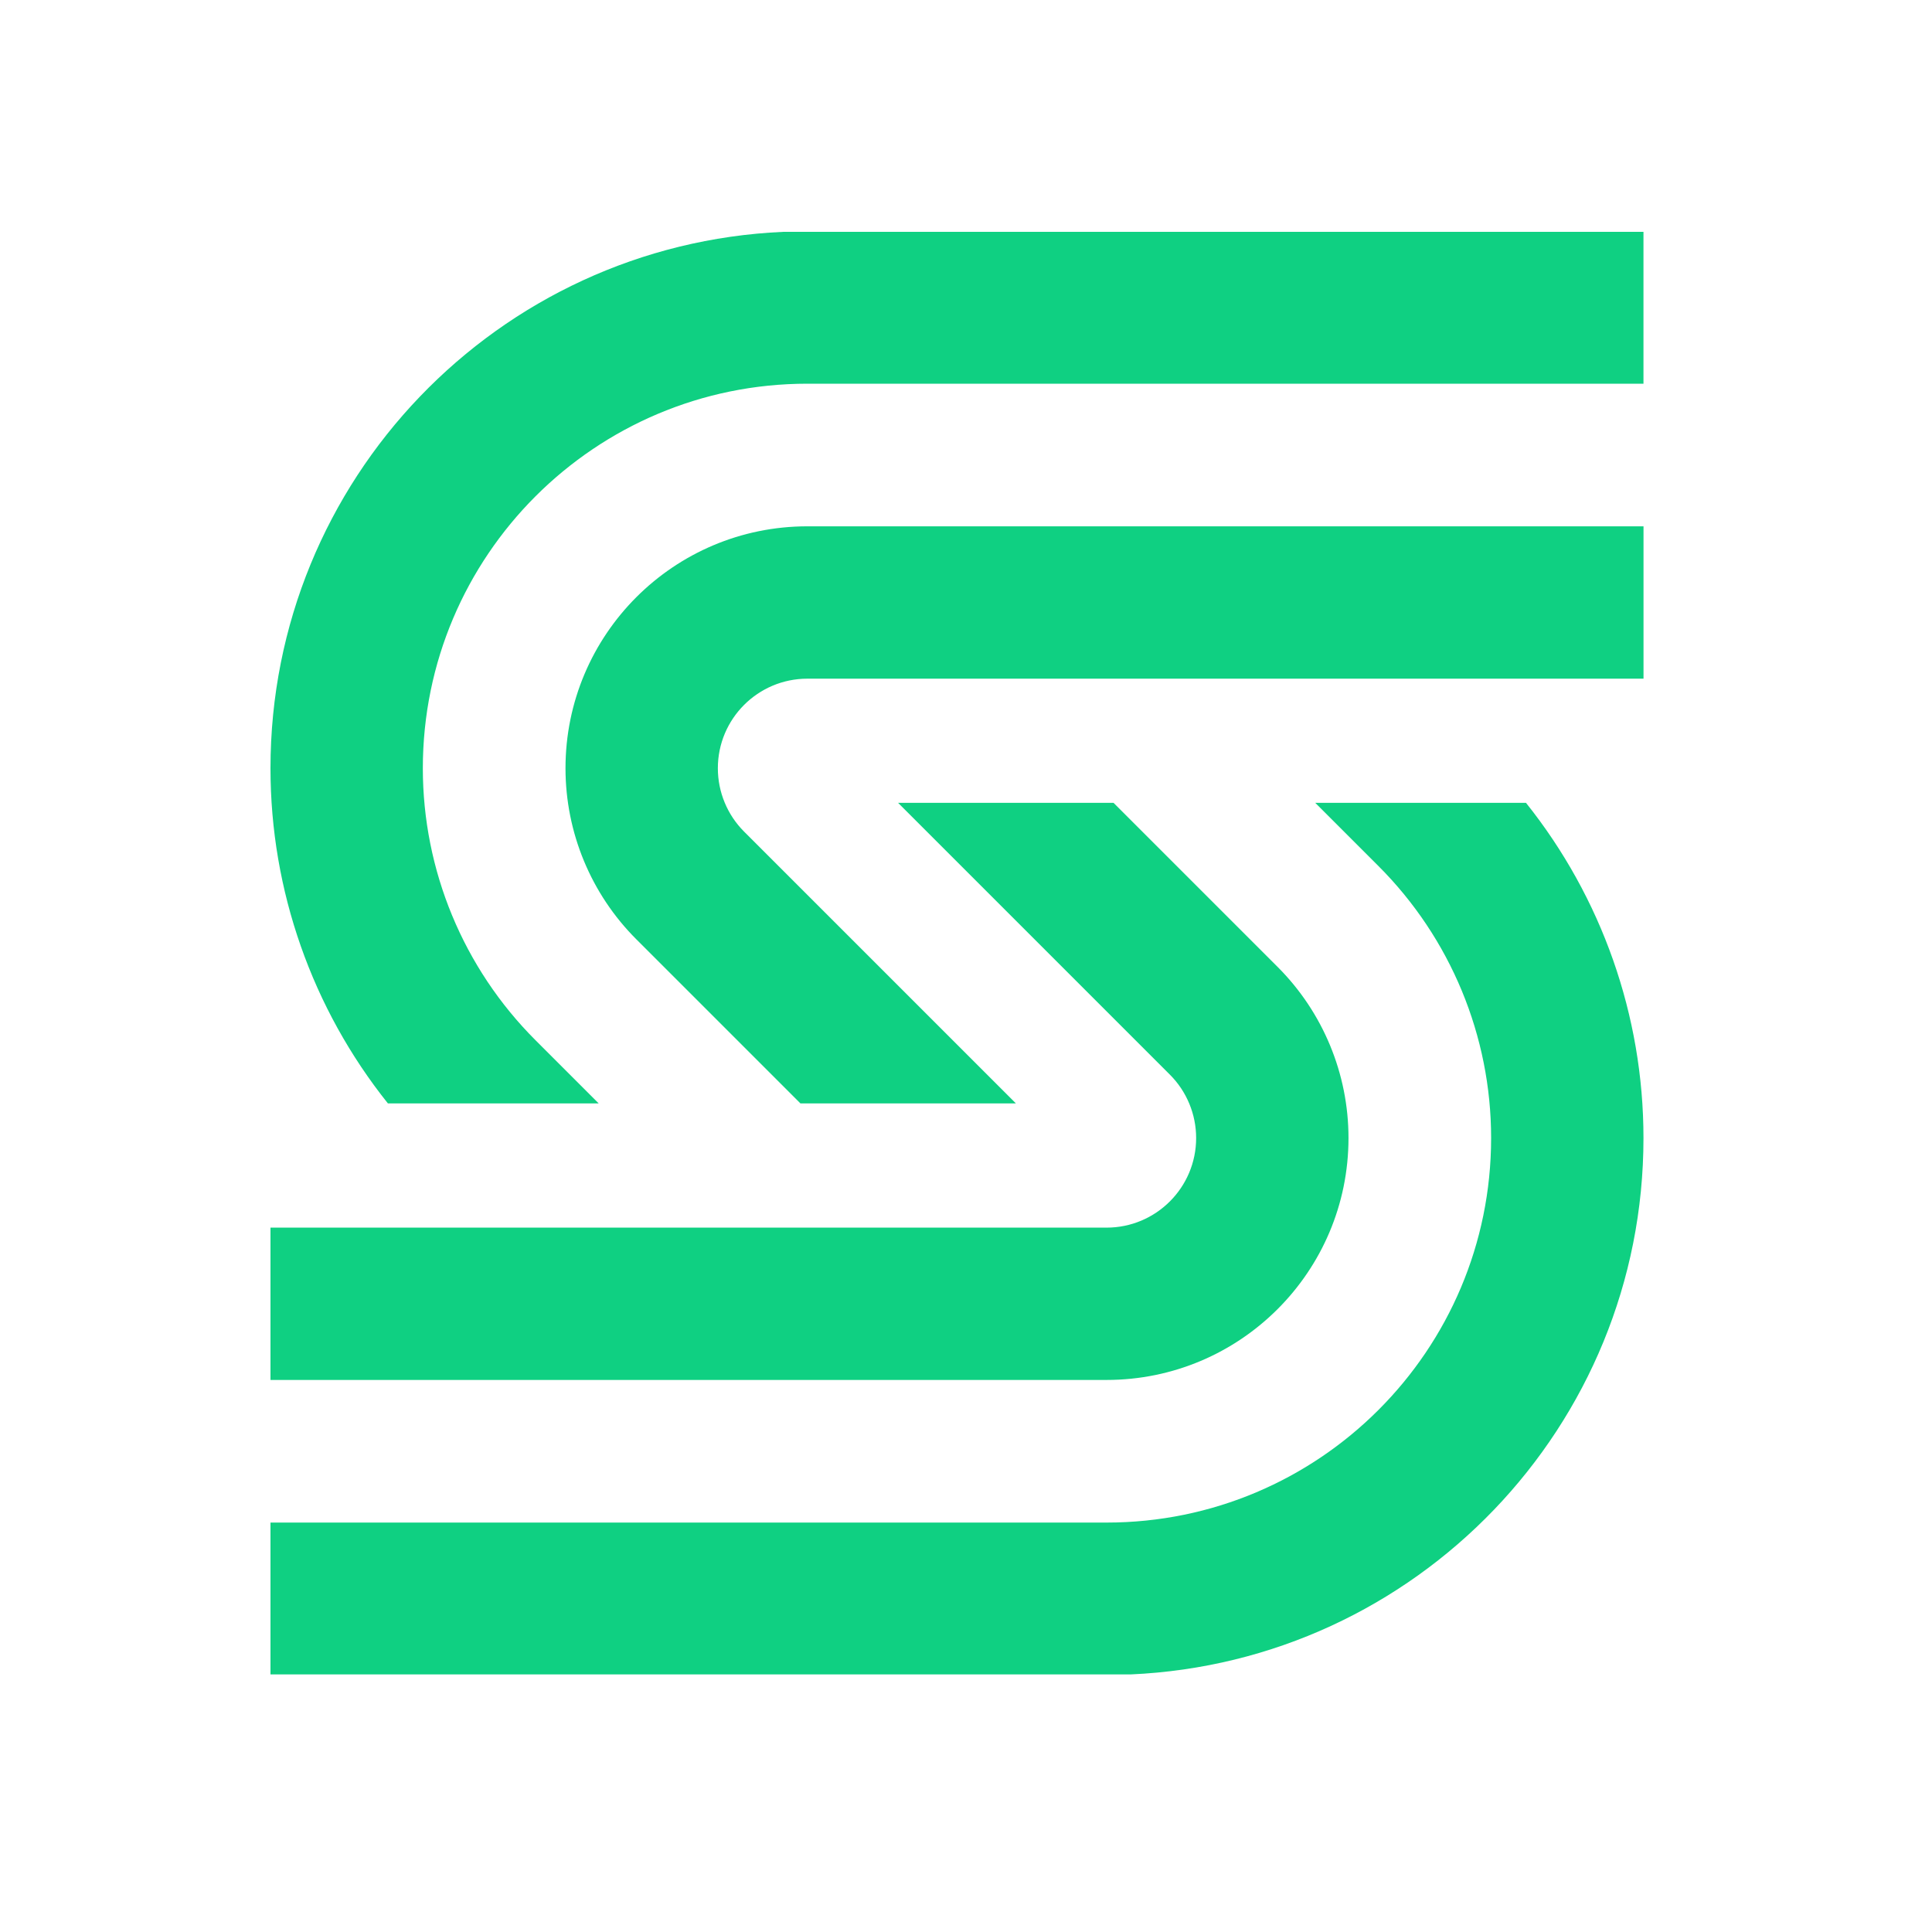
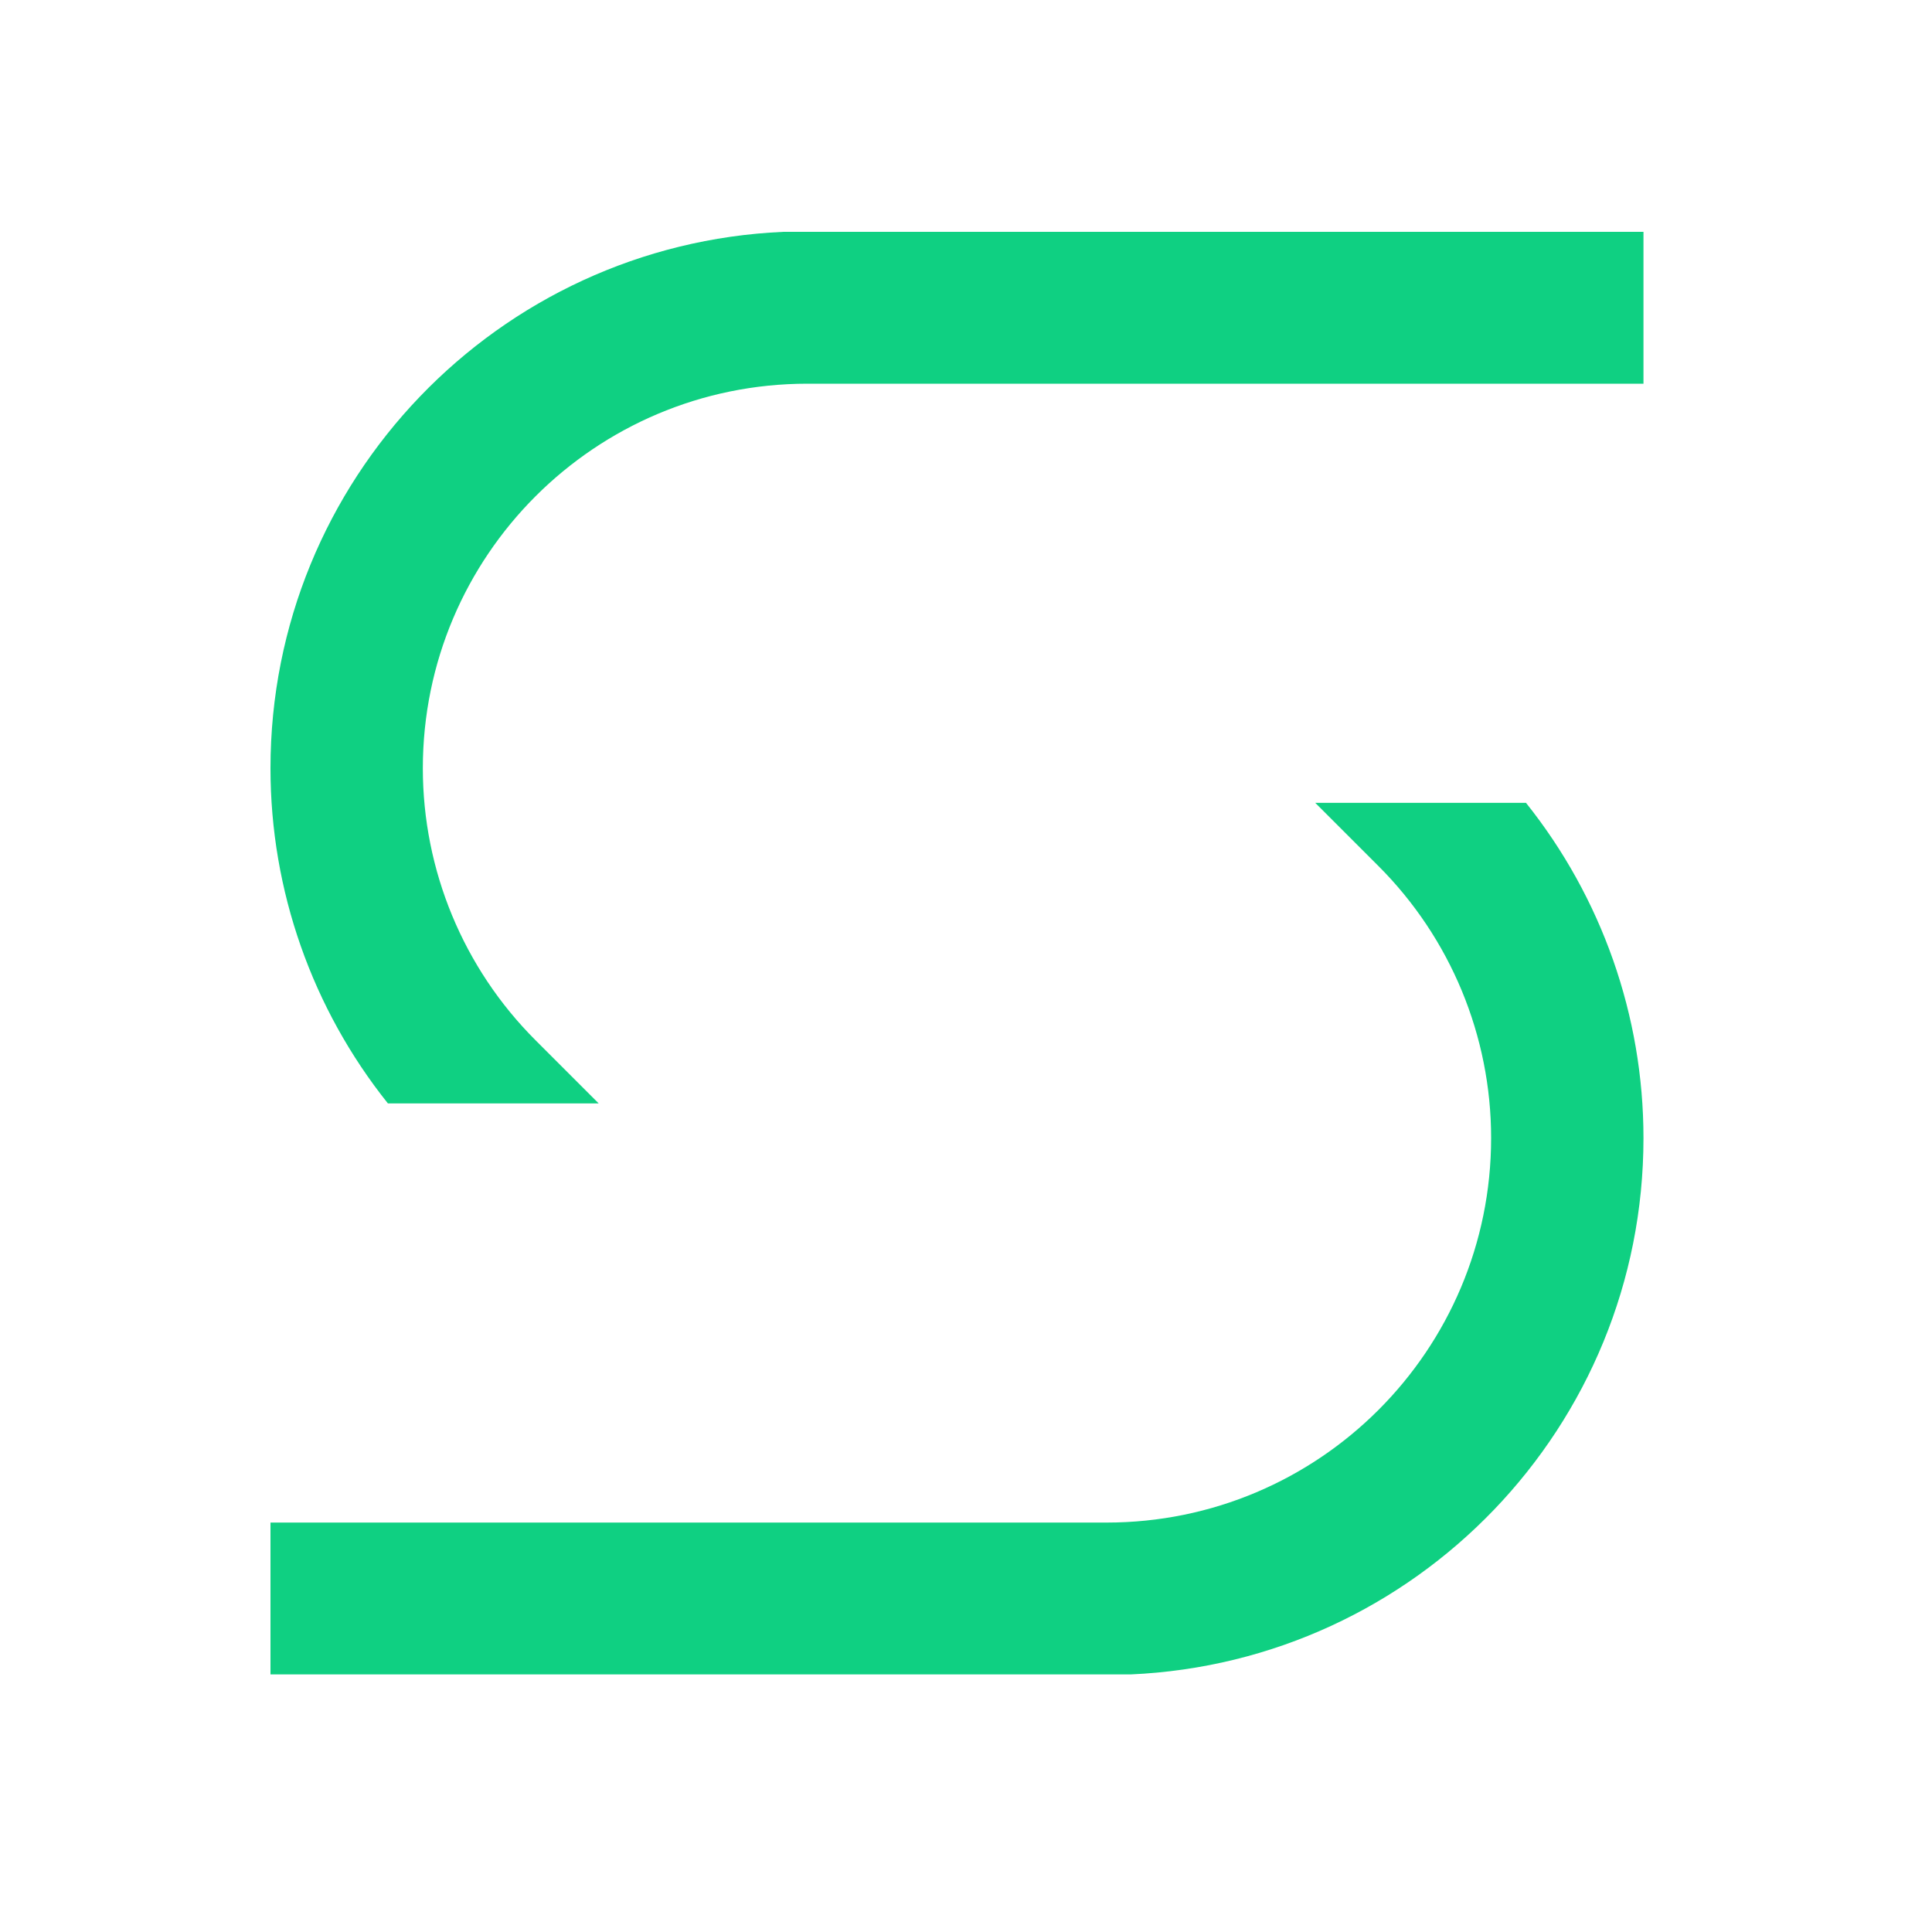
<svg xmlns="http://www.w3.org/2000/svg" width="50" height="50" viewBox="0 0 50 50" fill="none">
  <g clip-path="url(#clip0_81396_22030)">
    <path d="M20.275 6C12.889 6.325 7 12.416 7 19.883C7 23.05 8.081 26.106 10.039 28.556H15.494L13.858 26.92C11.991 25.054 10.943 22.522 10.943 19.883C10.943 14.386 15.399 9.93 20.896 9.93H42.533V6H20.275Z" fill="#0FD082" />
-     <path d="M26.291 28.556H20.715L16.469 24.31C15.294 23.136 14.635 21.543 14.635 19.882C14.635 16.424 17.438 13.621 20.896 13.621H42.534V17.564H20.896C19.616 17.564 18.578 18.602 18.578 19.882C18.578 20.497 18.822 21.087 19.257 21.522L26.291 28.556Z" fill="#0FD082" />
    <path d="M29.258 43.334C36.644 43.009 42.533 36.918 42.533 29.452C42.533 26.284 41.451 23.229 39.493 20.778H34.039L35.675 22.414C37.541 24.28 38.59 26.812 38.59 29.452C38.59 34.948 34.134 39.404 28.637 39.404H7V43.334H29.258Z" fill="#0FD082" />
-     <path d="M23.243 20.778H28.819L33.065 25.024C34.239 26.198 34.899 27.791 34.899 29.452C34.899 32.91 32.095 35.713 28.637 35.713H7V31.771H28.637C29.918 31.771 30.956 30.732 30.956 29.452C30.956 28.837 30.712 28.247 30.277 27.812L23.243 20.778Z" fill="#0FD082" />
  </g>
  <defs>
    <clipPath id="clip0_81396_22030">
      <rect width="36" height="37.333" fill="white" transform="translate(7 6)" />
    </clipPath>
  </defs>
</svg>